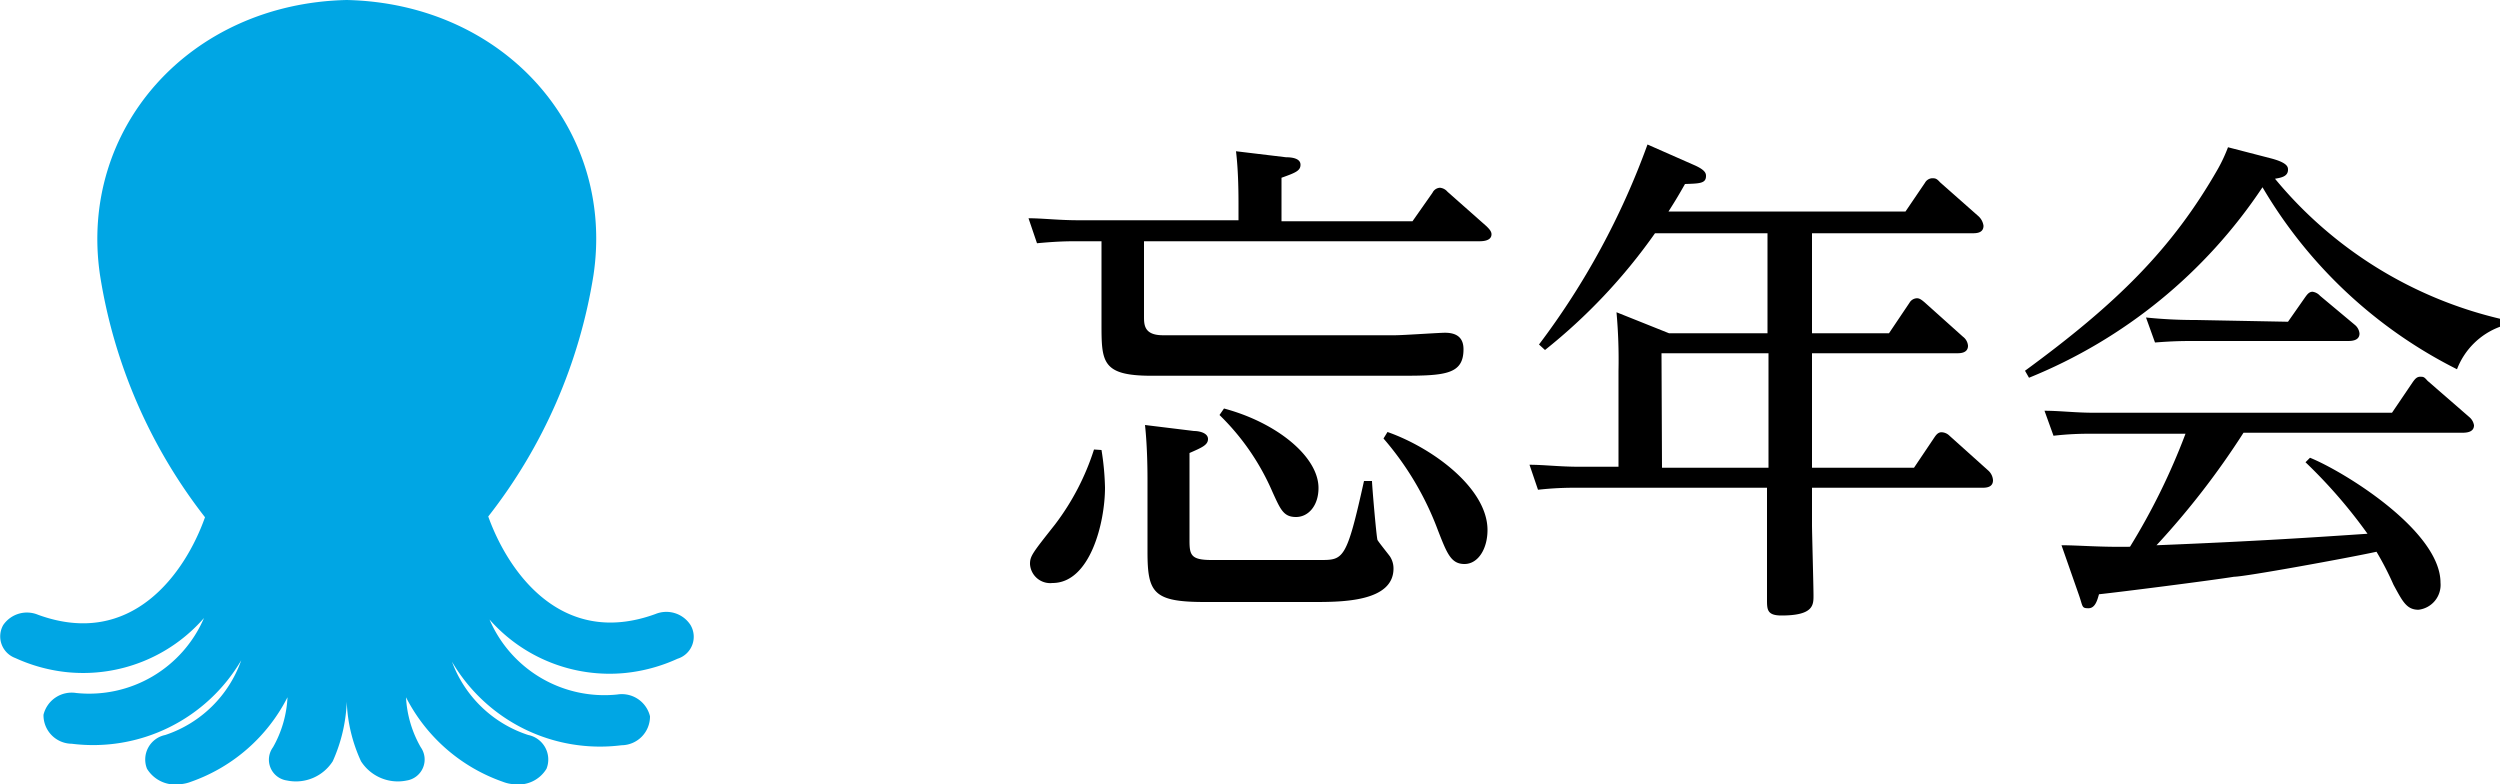
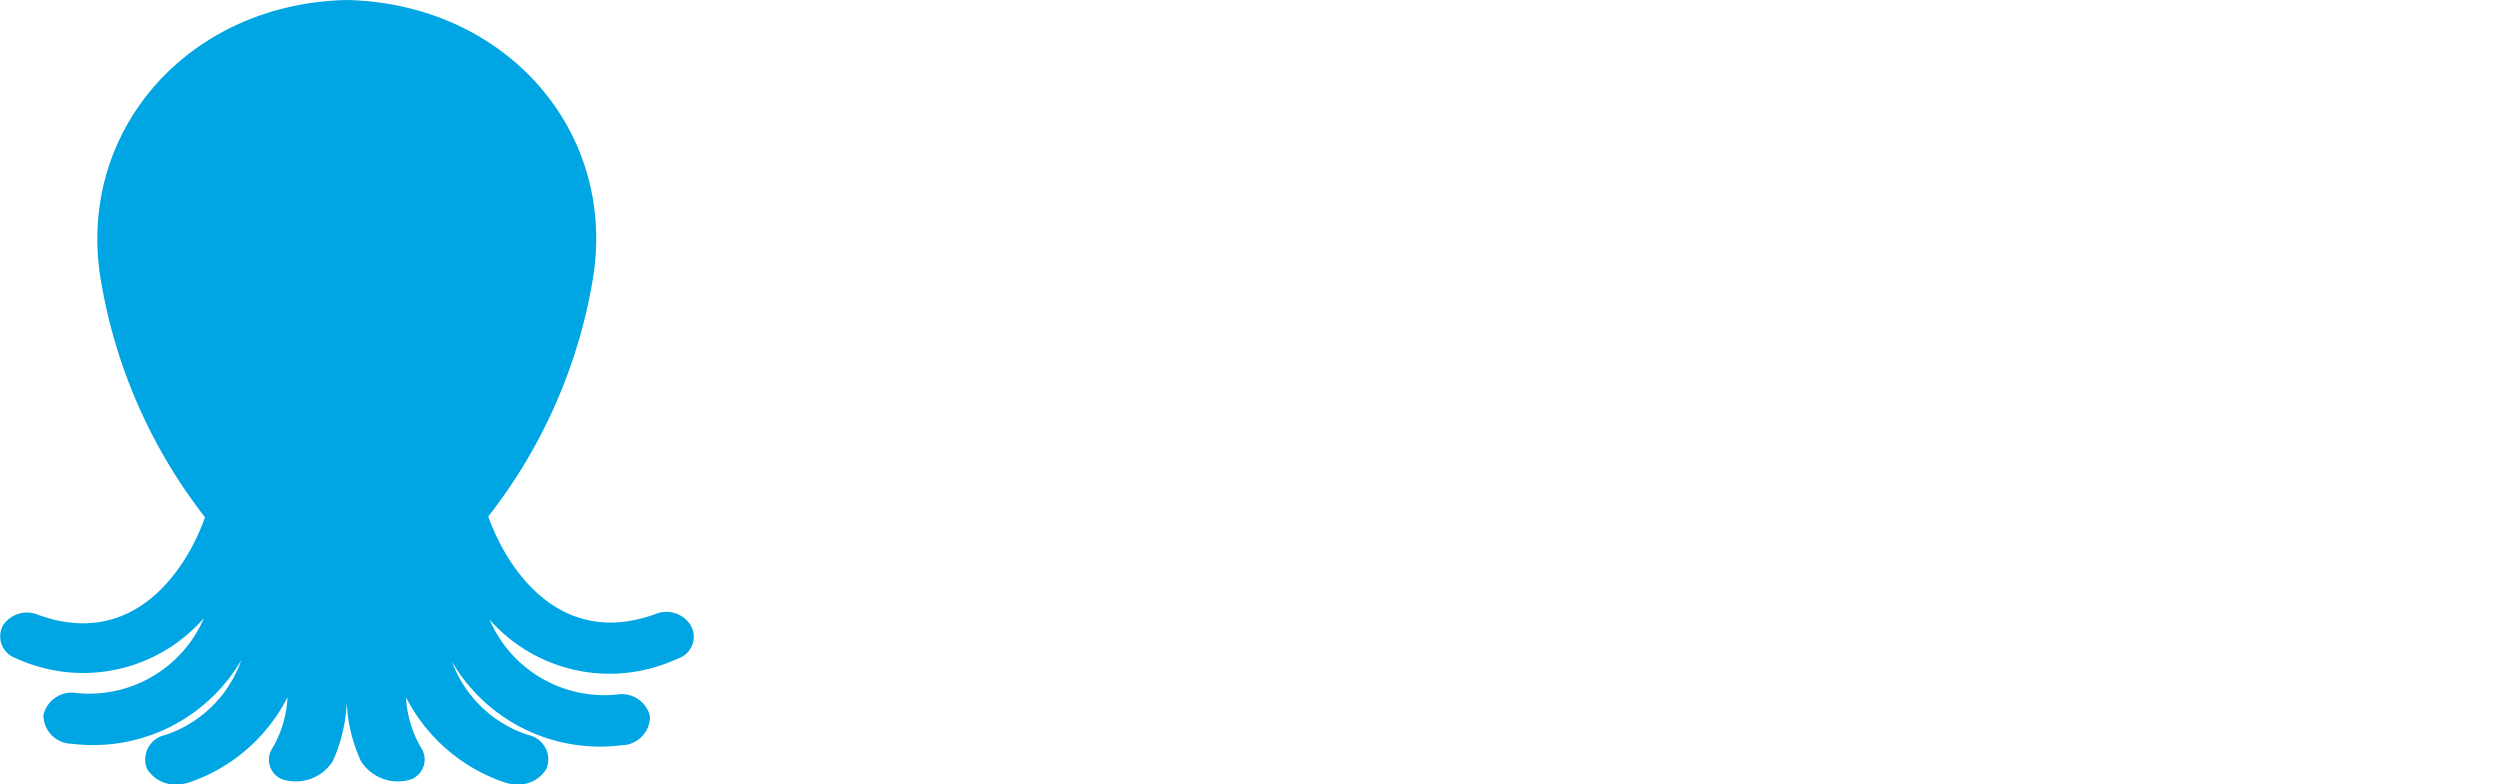
<svg xmlns="http://www.w3.org/2000/svg" viewBox="0 0 100 31.38">
  <defs>
    <style>.cls-1{fill:#00a6e4;}</style>
  </defs>
  <title>アセット 1</title>
  <g id="レイヤー_2" data-name="レイヤー 2">
    <g id="レイヤー_9" data-name="レイヤー 9">
      <path class="cls-1" d="M26.22,24.56c-3.75,1.37-5.89-1.67-6.69-3.9A21,21,0,0,0,23.74,11C24.61,5.14,20.16.14,13.87,0,7.58.14,3.14,5.15,4,11a21.05,21.05,0,0,0,4.2,9.69c-.79,2.23-2.93,5.27-6.68,3.9A1.15,1.15,0,0,0,.13,25a.92.92,0,0,0,.48,1.32,6.58,6.58,0,0,0,2.1.57,6.41,6.41,0,0,0,5.45-2.17,5,5,0,0,1-5.11,3,1.16,1.16,0,0,0-1.31.87,1.14,1.14,0,0,0,1.13,1.16h0a6.87,6.87,0,0,0,6.78-3.34A4.84,4.84,0,0,1,6.61,29.4a1,1,0,0,0-.73,1.35,1.32,1.32,0,0,0,1.3.62,1.52,1.52,0,0,0,.46-.1,6.89,6.89,0,0,0,3.86-3.38,4.48,4.48,0,0,1-.58,2,.84.84,0,0,0,.56,1.33,1.75,1.75,0,0,0,1.83-.77,6.37,6.37,0,0,0,.56-2.38,6.2,6.2,0,0,0,.57,2.38,1.75,1.75,0,0,0,1.83.77.85.85,0,0,0,.56-1.33,4.49,4.49,0,0,1-.59-2,6.91,6.91,0,0,0,3.87,3.38,1.46,1.46,0,0,0,.46.1,1.31,1.31,0,0,0,1.29-.62,1,1,0,0,0-.73-1.35,4.85,4.85,0,0,1-3.05-2.93,6.86,6.86,0,0,0,6.78,3.34h0A1.15,1.15,0,0,0,26,28.65a1.16,1.16,0,0,0-1.31-.87,5,5,0,0,1-5.11-3A6.4,6.4,0,0,0,25,26.92a6.65,6.65,0,0,0,2.1-.57A.92.92,0,0,0,27.62,25,1.15,1.15,0,0,0,26.22,24.56Z" />
-       <path d="M56.5,8.85l.8-1.14a.35.35,0,0,1,.3-.2.45.45,0,0,1,.3.16l1.56,1.38c.1.1.2.2.2.32,0,.28-.38.28-.5.28H45.76v3c0,.34,0,.76.76.76H55.8c.32,0,1.76-.1,2-.1.56,0,.74.28.74.66,0,1-.72,1.06-2.46,1.06H46.06c-2,0-2-.56-2-2.1V9.65h-1c-.3,0-.74,0-1.58.08l-.34-1c.56,0,1.2.08,2,.08h6.4V8.23c0-.4,0-1.36-.1-2.18l2,.24c.28,0,.58.06.58.3s-.2.32-.76.52V8.85ZM44.06,18a10.73,10.73,0,0,1,.14,1.5c0,1.42-.6,3.82-2.1,3.82a.81.81,0,0,1-.9-.76c0-.32.1-.44,1-1.58a9.93,9.93,0,0,0,1.56-3Zm3.7-.76c.22,0,.56.08.56.32s-.24.34-.74.56v3.5c0,.58.06.78.88.78H52.8c.94,0,1.06,0,1.76-3.16l.32,0c0,.18.18,2.28.22,2.36s.46.6.5.66a.88.88,0,0,1,.14.48c0,1.34-2.08,1.34-3.2,1.34H48.2c-2.06,0-2.3-.36-2.3-2v-2.8c0-.32,0-1.36-.1-2.28Zm1.2-.9c2.1.56,3.78,1.92,3.78,3.18,0,.7-.4,1.16-.9,1.16s-.62-.3-.94-1a9.58,9.58,0,0,0-2.12-3.08Zm6.54.94c1.82.64,4,2.26,4,3.92,0,.76-.38,1.36-.92,1.36s-.7-.42-1.06-1.34a12,12,0,0,0-2.18-3.68Z" />
-       <path d="M72.48,13.33h3.08l.82-1.22a.36.36,0,0,1,.3-.18c.1,0,.18.06.3.16l1.54,1.38a.5.5,0,0,1,.2.36c0,.3-.32.3-.44.3h-5.8v4.58h4.08l.82-1.22c.08-.12.16-.2.28-.2a.47.47,0,0,1,.32.14l1.56,1.4a.57.57,0,0,1,.18.38c0,.3-.3.3-.44.3h-6.8V21c0,.3.06,2.44.06,2.82s0,.8-1.28.8c-.58,0-.58-.24-.58-.64,0-.2,0-2.7,0-2.92V19.51H63.08a13.19,13.19,0,0,0-1.56.08l-.34-1c.58,0,1.2.08,2,.08h1.56V14.83a21.18,21.18,0,0,0-.08-2.34l2.1.84h3.94v-4H66.2A22.55,22.55,0,0,1,61.8,14l-.24-.22a30.44,30.44,0,0,0,4.34-8l1.86.82c.46.2.48.34.48.44,0,.3-.26.3-.84.32-.34.6-.46.78-.66,1.1h9.48L77,7.31a.35.35,0,0,1,.28-.18c.12,0,.18,0,.32.16l1.54,1.36a.63.63,0,0,1,.2.38c0,.3-.3.3-.44.3H72.48Zm-6,5.38h4.26V14.13H66.46Z" />
-       <path d="M100,13.07a2.93,2.93,0,0,0-1.72,1.7A18.8,18.8,0,0,1,90.5,7.49a20.42,20.42,0,0,1-9.34,7.62L81,14.83c3.66-2.68,5.88-4.86,7.72-8.08a6.33,6.33,0,0,0,.4-.86l1.7.44c.7.18.7.36.7.46,0,.28-.3.32-.52.36a16.64,16.64,0,0,0,9,5.6Zm-7.6,5.24c1.34.54,5.22,2.92,5.22,5a1,1,0,0,1-.88,1.08c-.48,0-.64-.34-1-1a12.17,12.17,0,0,0-.68-1.32c-1.1.24-5.26,1-5.7,1-.86.14-4.62.62-5.4.7-.06.2-.14.56-.42.56s-.22-.06-.38-.52l-.7-2c.7,0,1.52.08,2.74.06a26.27,26.27,0,0,0,2.22-4.52H83.64a12.33,12.33,0,0,0-1.5.08l-.36-1c.62,0,1.22.08,2,.08h11.9l.84-1.24c.06-.08.14-.2.28-.2s.16,0,.3.16l1.68,1.46a.54.54,0,0,1,.18.32c0,.3-.34.3-.5.3H89.74a32,32,0,0,1-3.48,4.5c4-.16,6.36-.32,8.44-.46a20.24,20.24,0,0,0-2.48-2.86Zm-.88-5.44.7-1c.06-.08.14-.2.28-.2a.49.49,0,0,1,.3.16L94.2,13a.51.51,0,0,1,.18.34c0,.3-.34.3-.48.3H87.72c-.36,0-.76,0-1.52.06l-.36-1a19.15,19.15,0,0,0,2,.1Z" />
    </g>
  </g>
</svg>